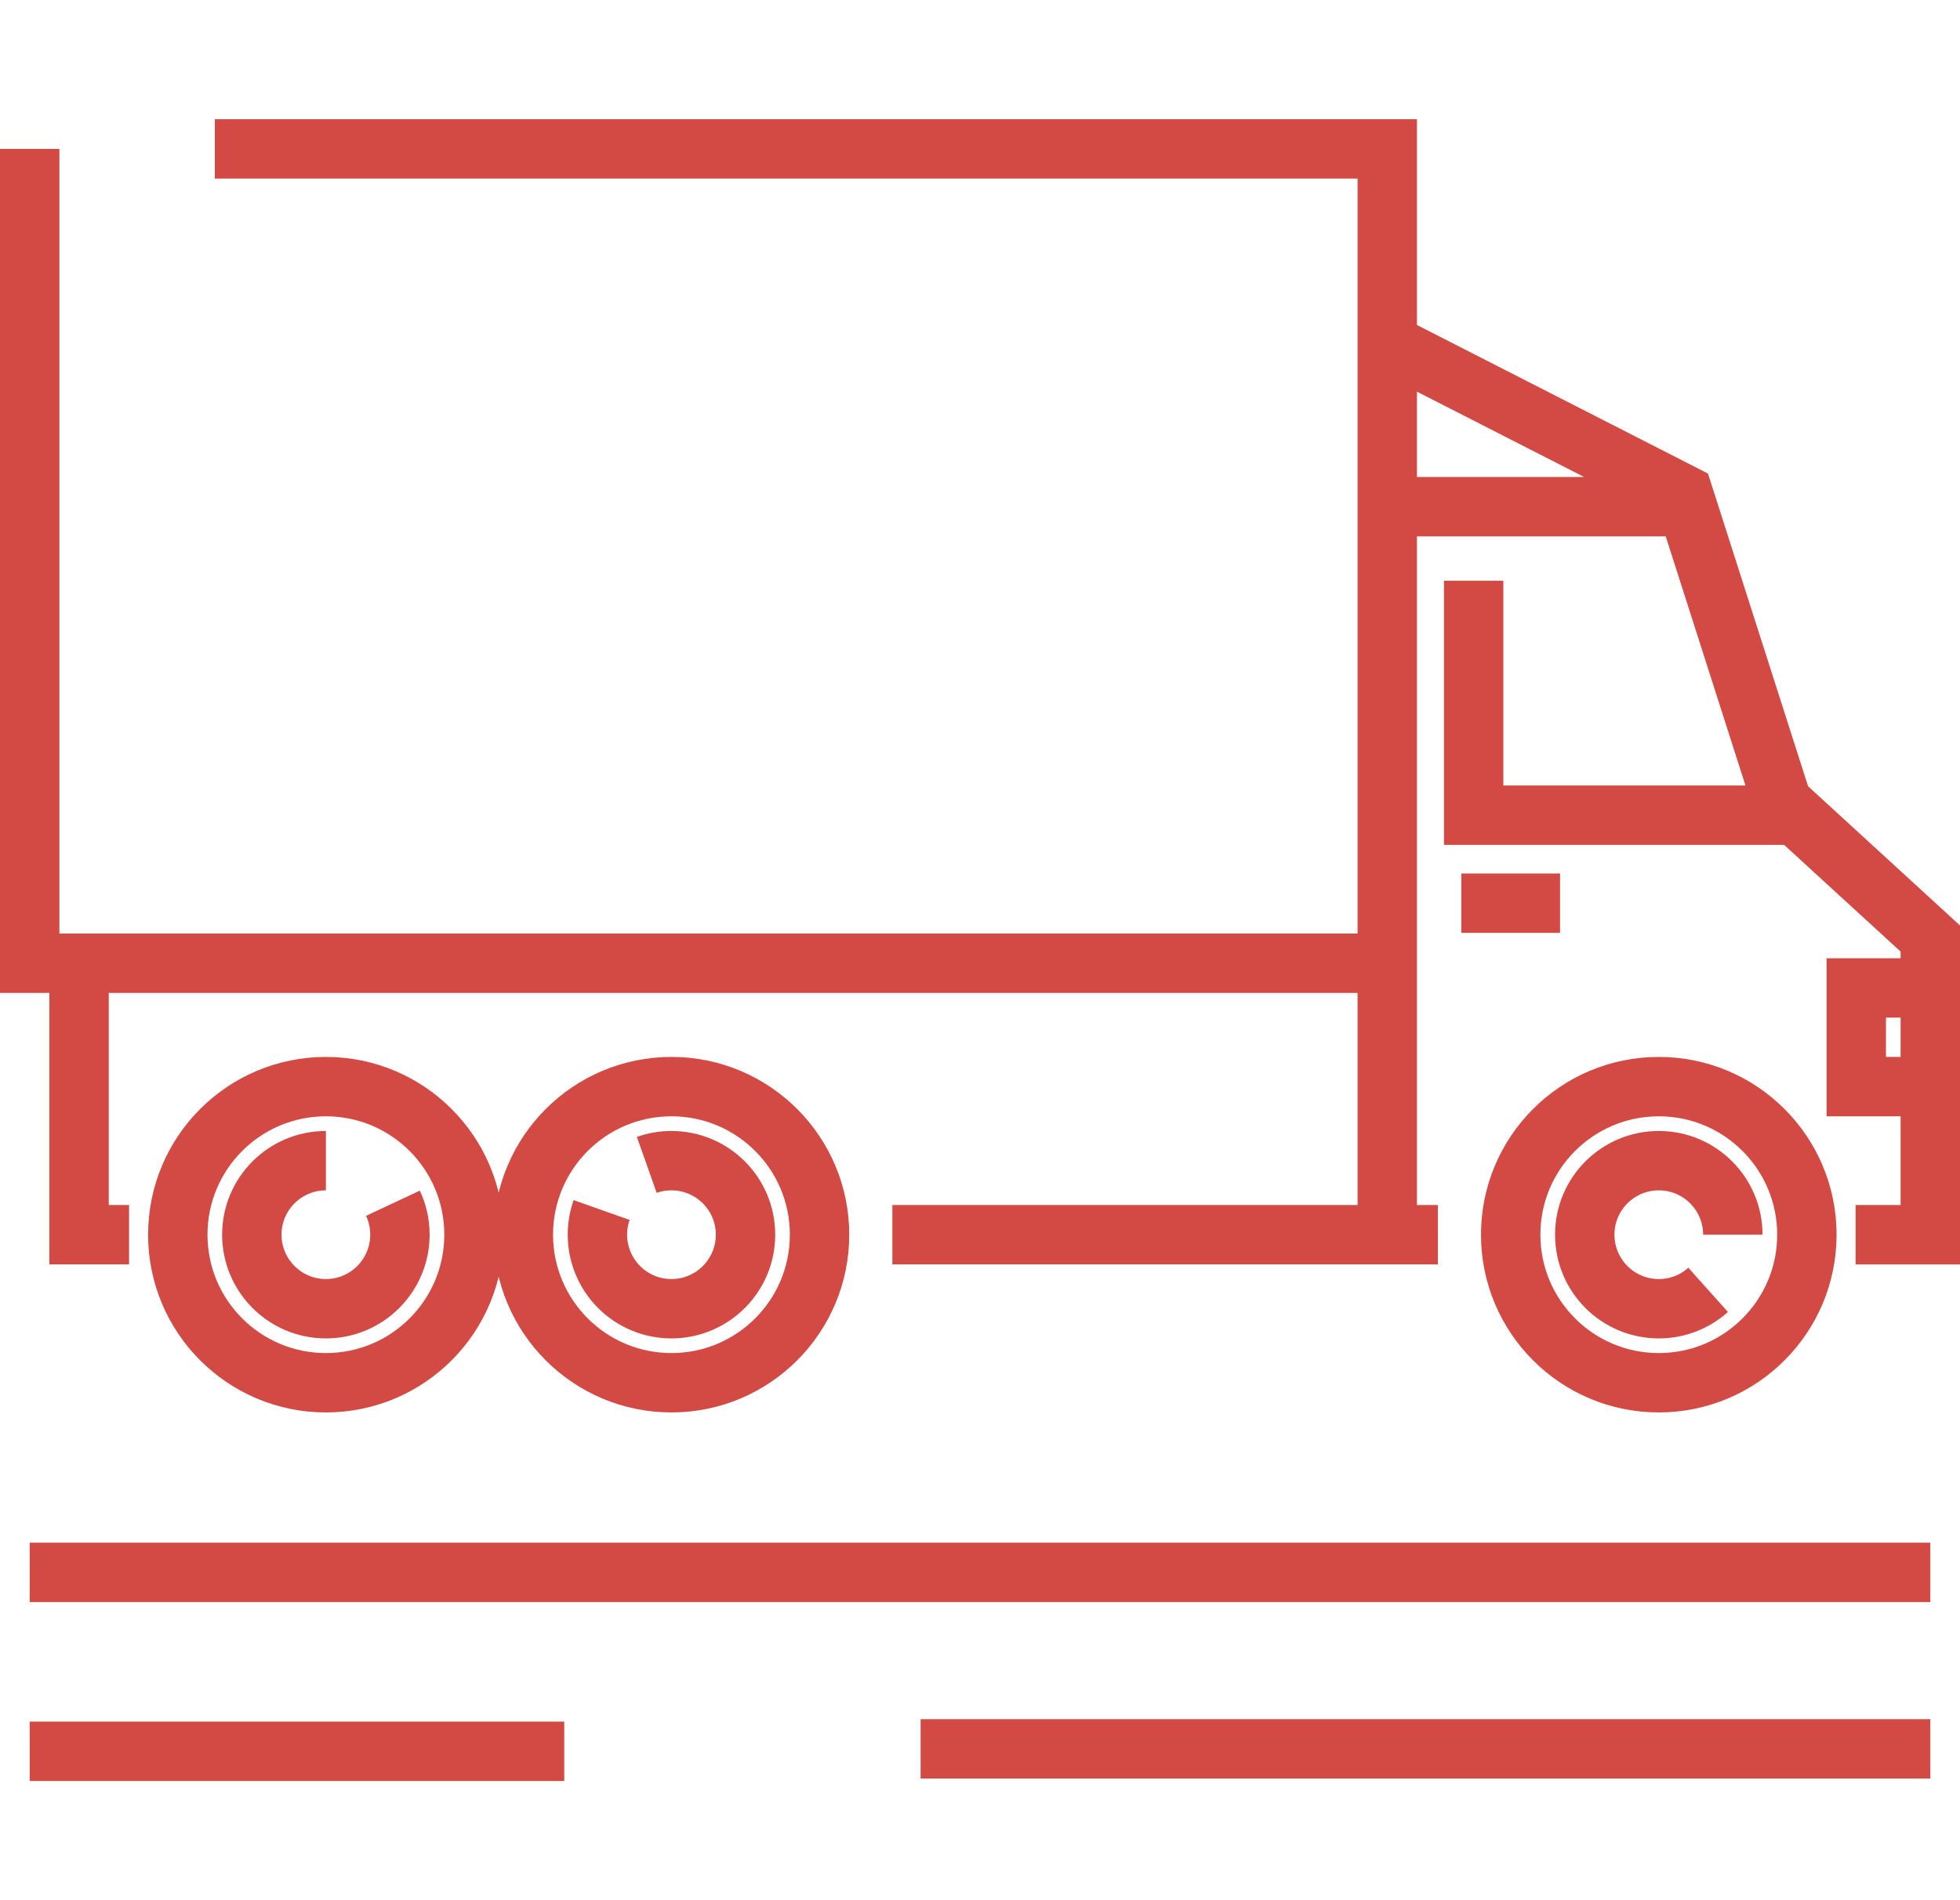
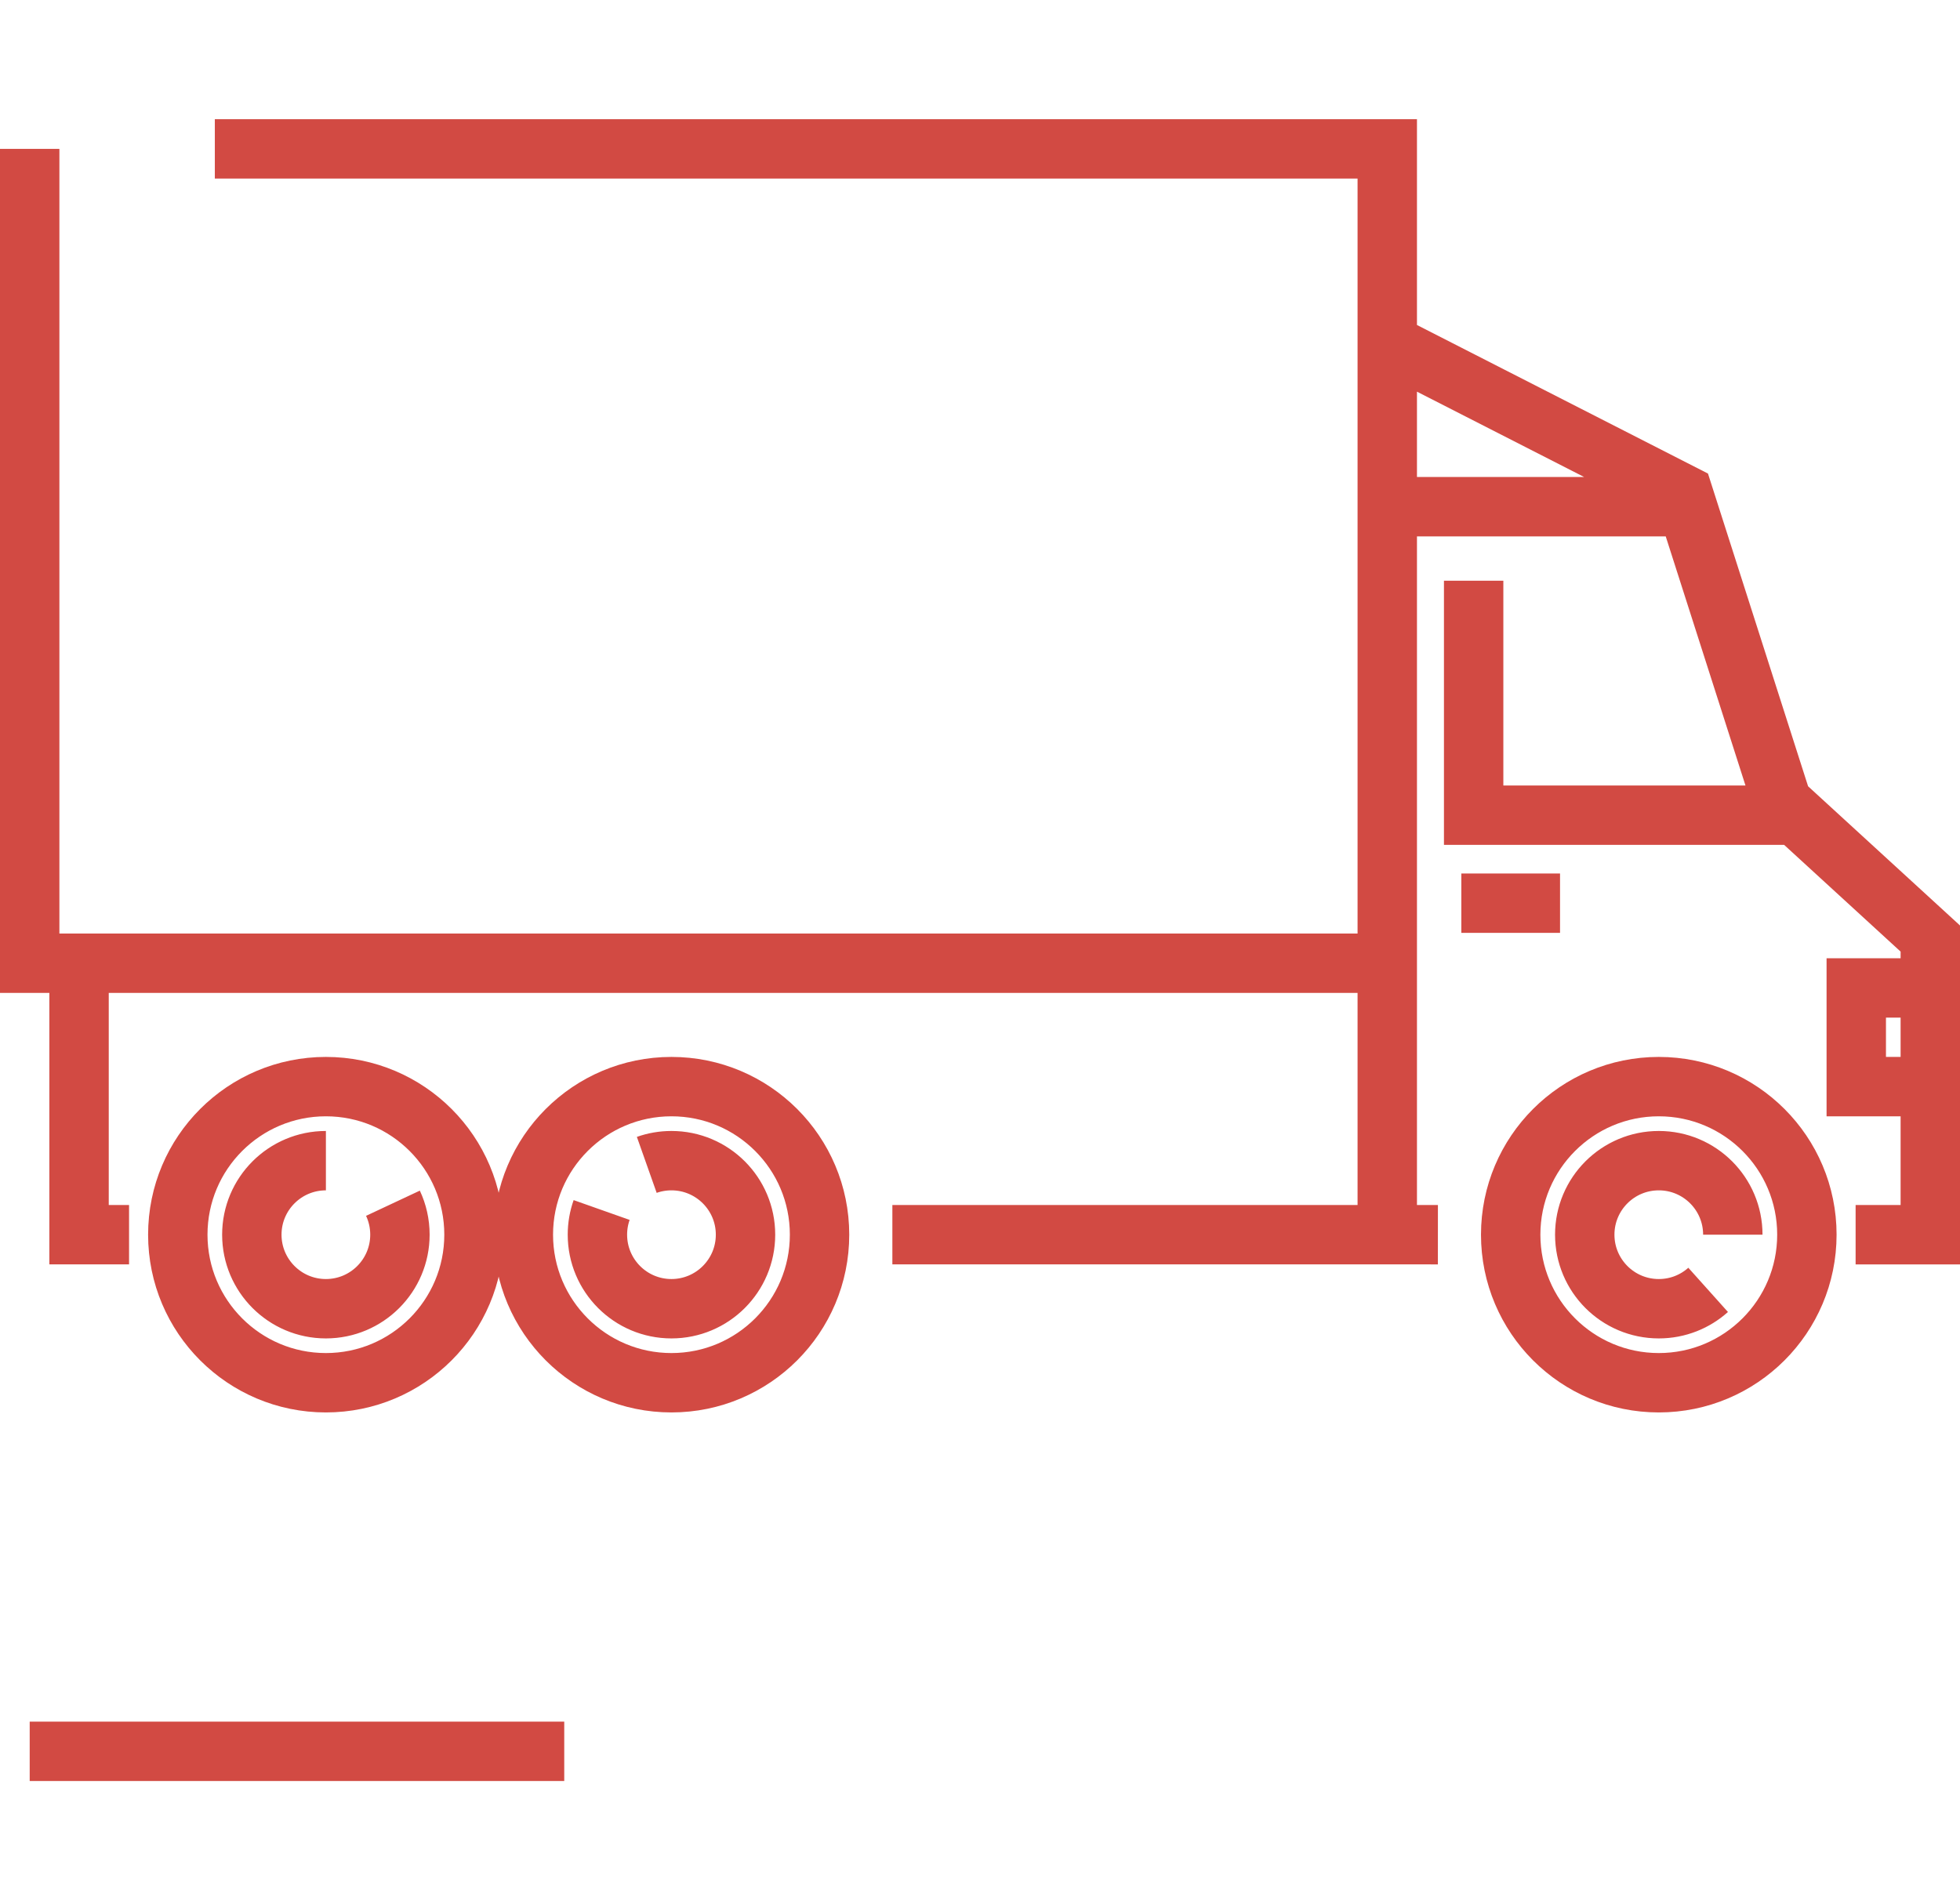
<svg xmlns="http://www.w3.org/2000/svg" width="66" height="64" viewBox="0 0 66 64" fill="none">
  <path d="M46.714 32.442V5.014H7.234M46.714 32.442H1V5.014M46.714 32.442L2.662 32.442V41.585C3.32 41.585 3.688 41.585 4.346 41.585M46.714 32.442L46.714 41.585M46.714 41.585H30.049M46.714 41.585L48.419 41.586M46.714 41.585L46.714 11.558L56.688 16.651L60.013 27.04L65 31.611L65 36.598M10.974 39.092C9.597 39.092 8.48 40.208 8.48 41.585C8.48 42.962 9.597 44.079 10.974 44.079C12.351 44.079 13.467 42.962 13.467 41.585C13.467 41.206 13.383 40.848 13.232 40.526M21.779 39.234C22.039 39.142 22.319 39.092 22.61 39.092C23.987 39.092 25.104 40.208 25.104 41.585C25.104 42.962 23.987 44.079 22.61 44.079C21.233 44.079 20.117 42.962 20.117 41.585C20.117 41.294 20.167 41.014 20.259 40.754M62.485 41.586H65L65 36.598M58.35 41.585C58.35 40.208 57.234 39.092 55.857 39.092C54.48 39.092 53.364 40.208 53.364 41.585C53.364 42.962 54.48 44.079 55.857 44.079C56.496 44.079 57.078 43.839 57.519 43.444M65 36.598V33.274H62.507V36.598H65ZM49.623 19.559V27.456H60.428M46.714 17.066H56.688M49.208 30.42H52.532M15.961 41.585C15.961 44.339 13.728 46.572 10.974 46.572C8.22 46.572 5.987 44.339 5.987 41.585C5.987 38.831 8.22 36.598 10.974 36.598C13.728 36.598 15.961 38.831 15.961 41.585ZM27.597 41.585C27.597 44.339 25.364 46.572 22.61 46.572C19.856 46.572 17.623 44.339 17.623 41.585C17.623 38.831 19.856 36.598 22.61 36.598C25.364 36.598 27.597 38.831 27.597 41.585ZM60.844 41.585C60.844 44.339 58.611 46.572 55.857 46.572C53.103 46.572 50.87 44.339 50.87 41.585C50.87 38.831 53.103 36.598 55.857 36.598C58.611 36.598 60.844 38.831 60.844 41.585Z" stroke="#D24A43" stroke-width="2" />
-   <path d="M1 52.959L65 52.959" stroke="#D24A43" stroke-width="2" />
-   <path d="M31 58.903L65 58.903" stroke="#D24A43" stroke-width="2" />
  <path d="M1 58.986H19" stroke="#D24A43" stroke-width="2" />
</svg>